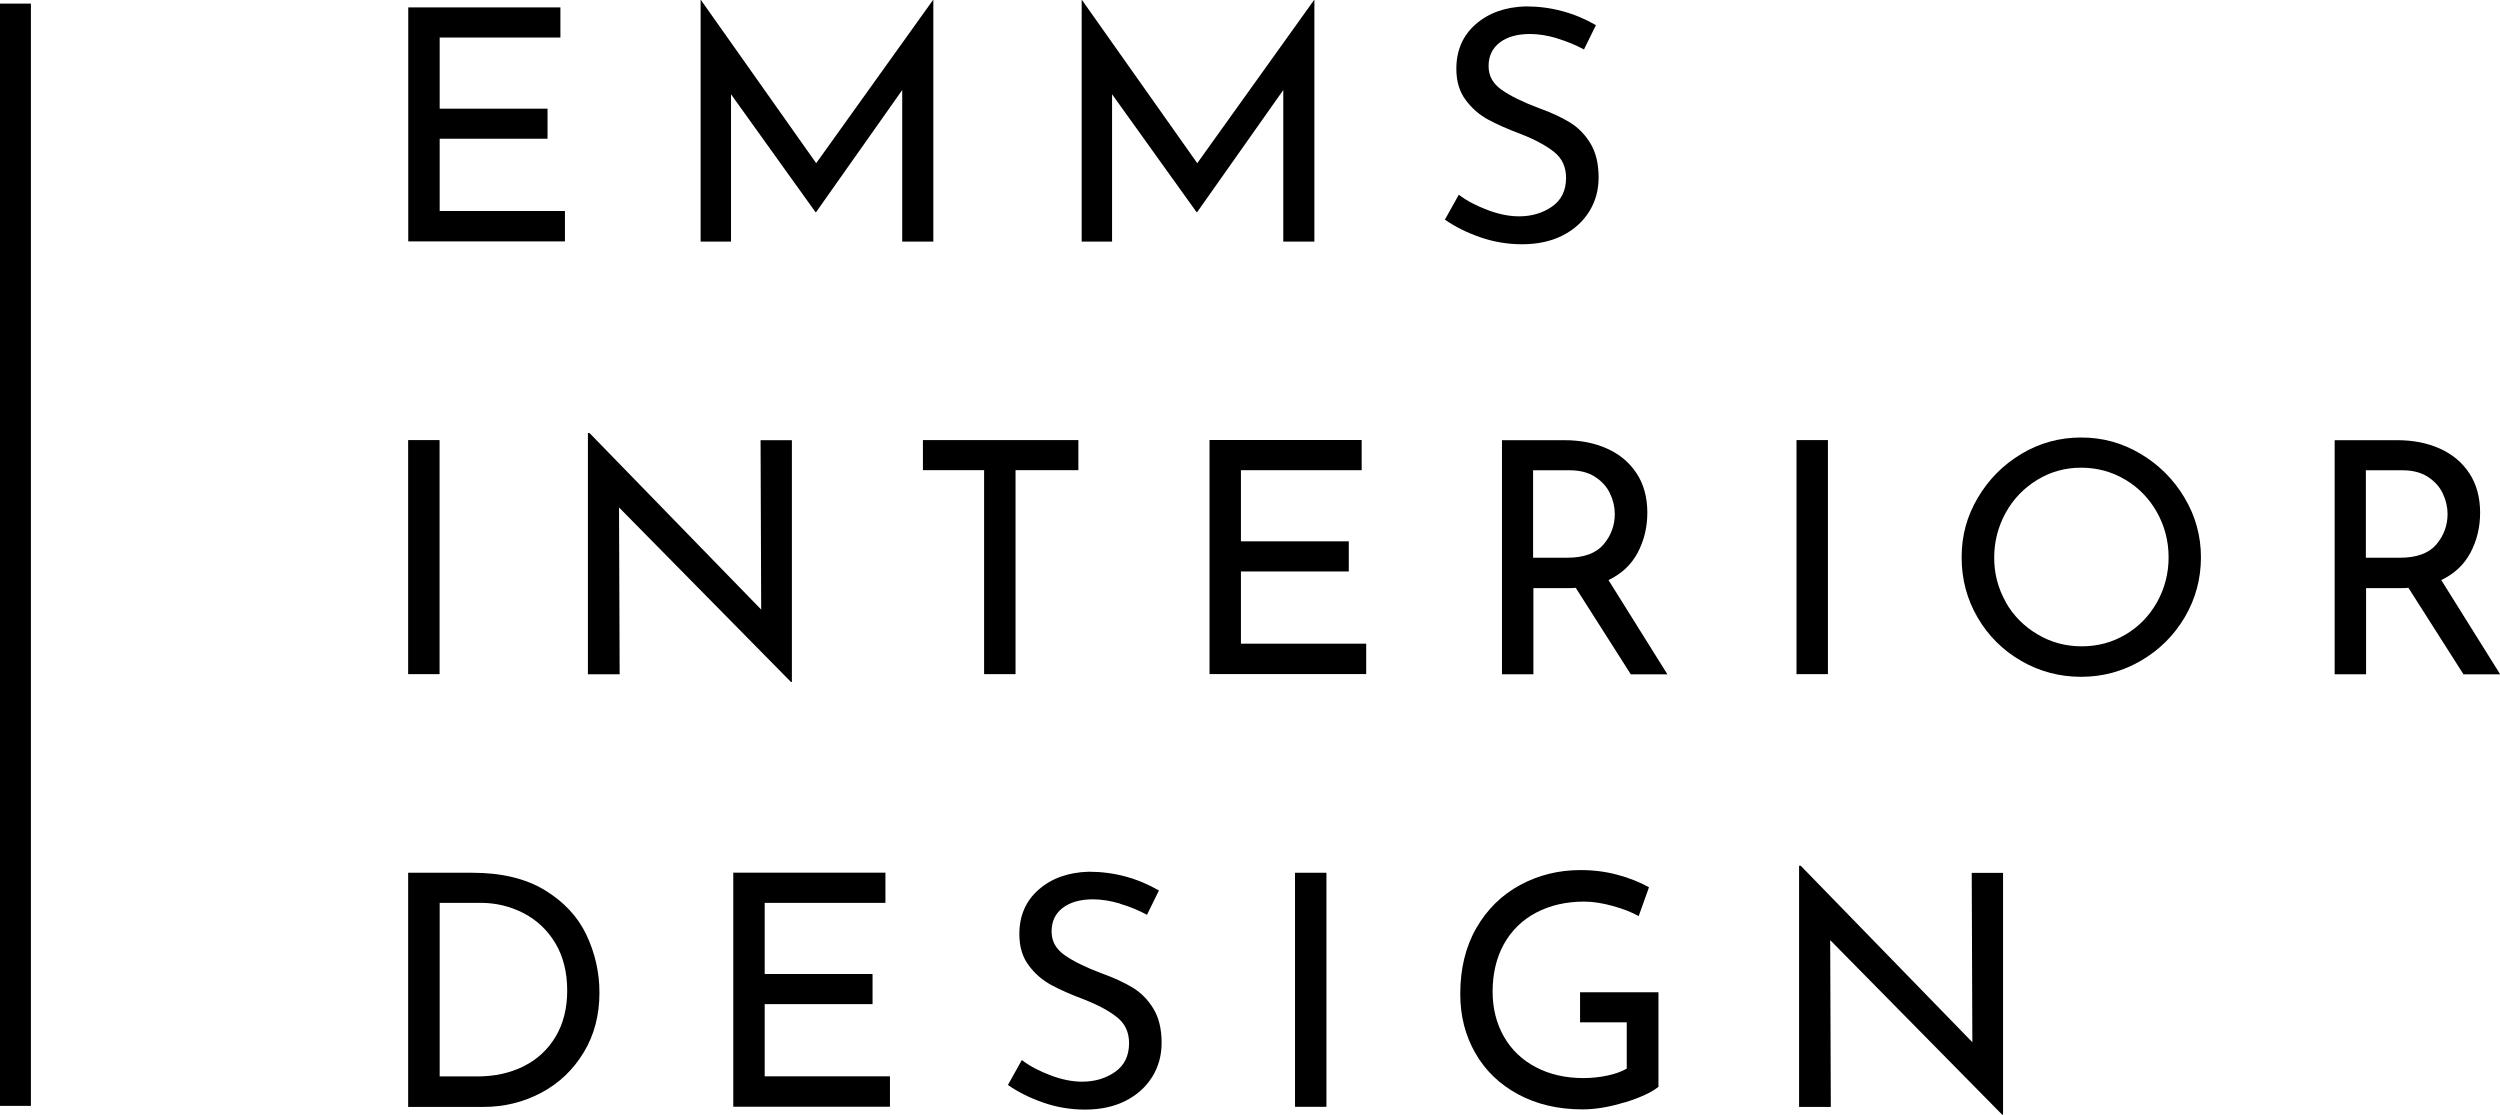
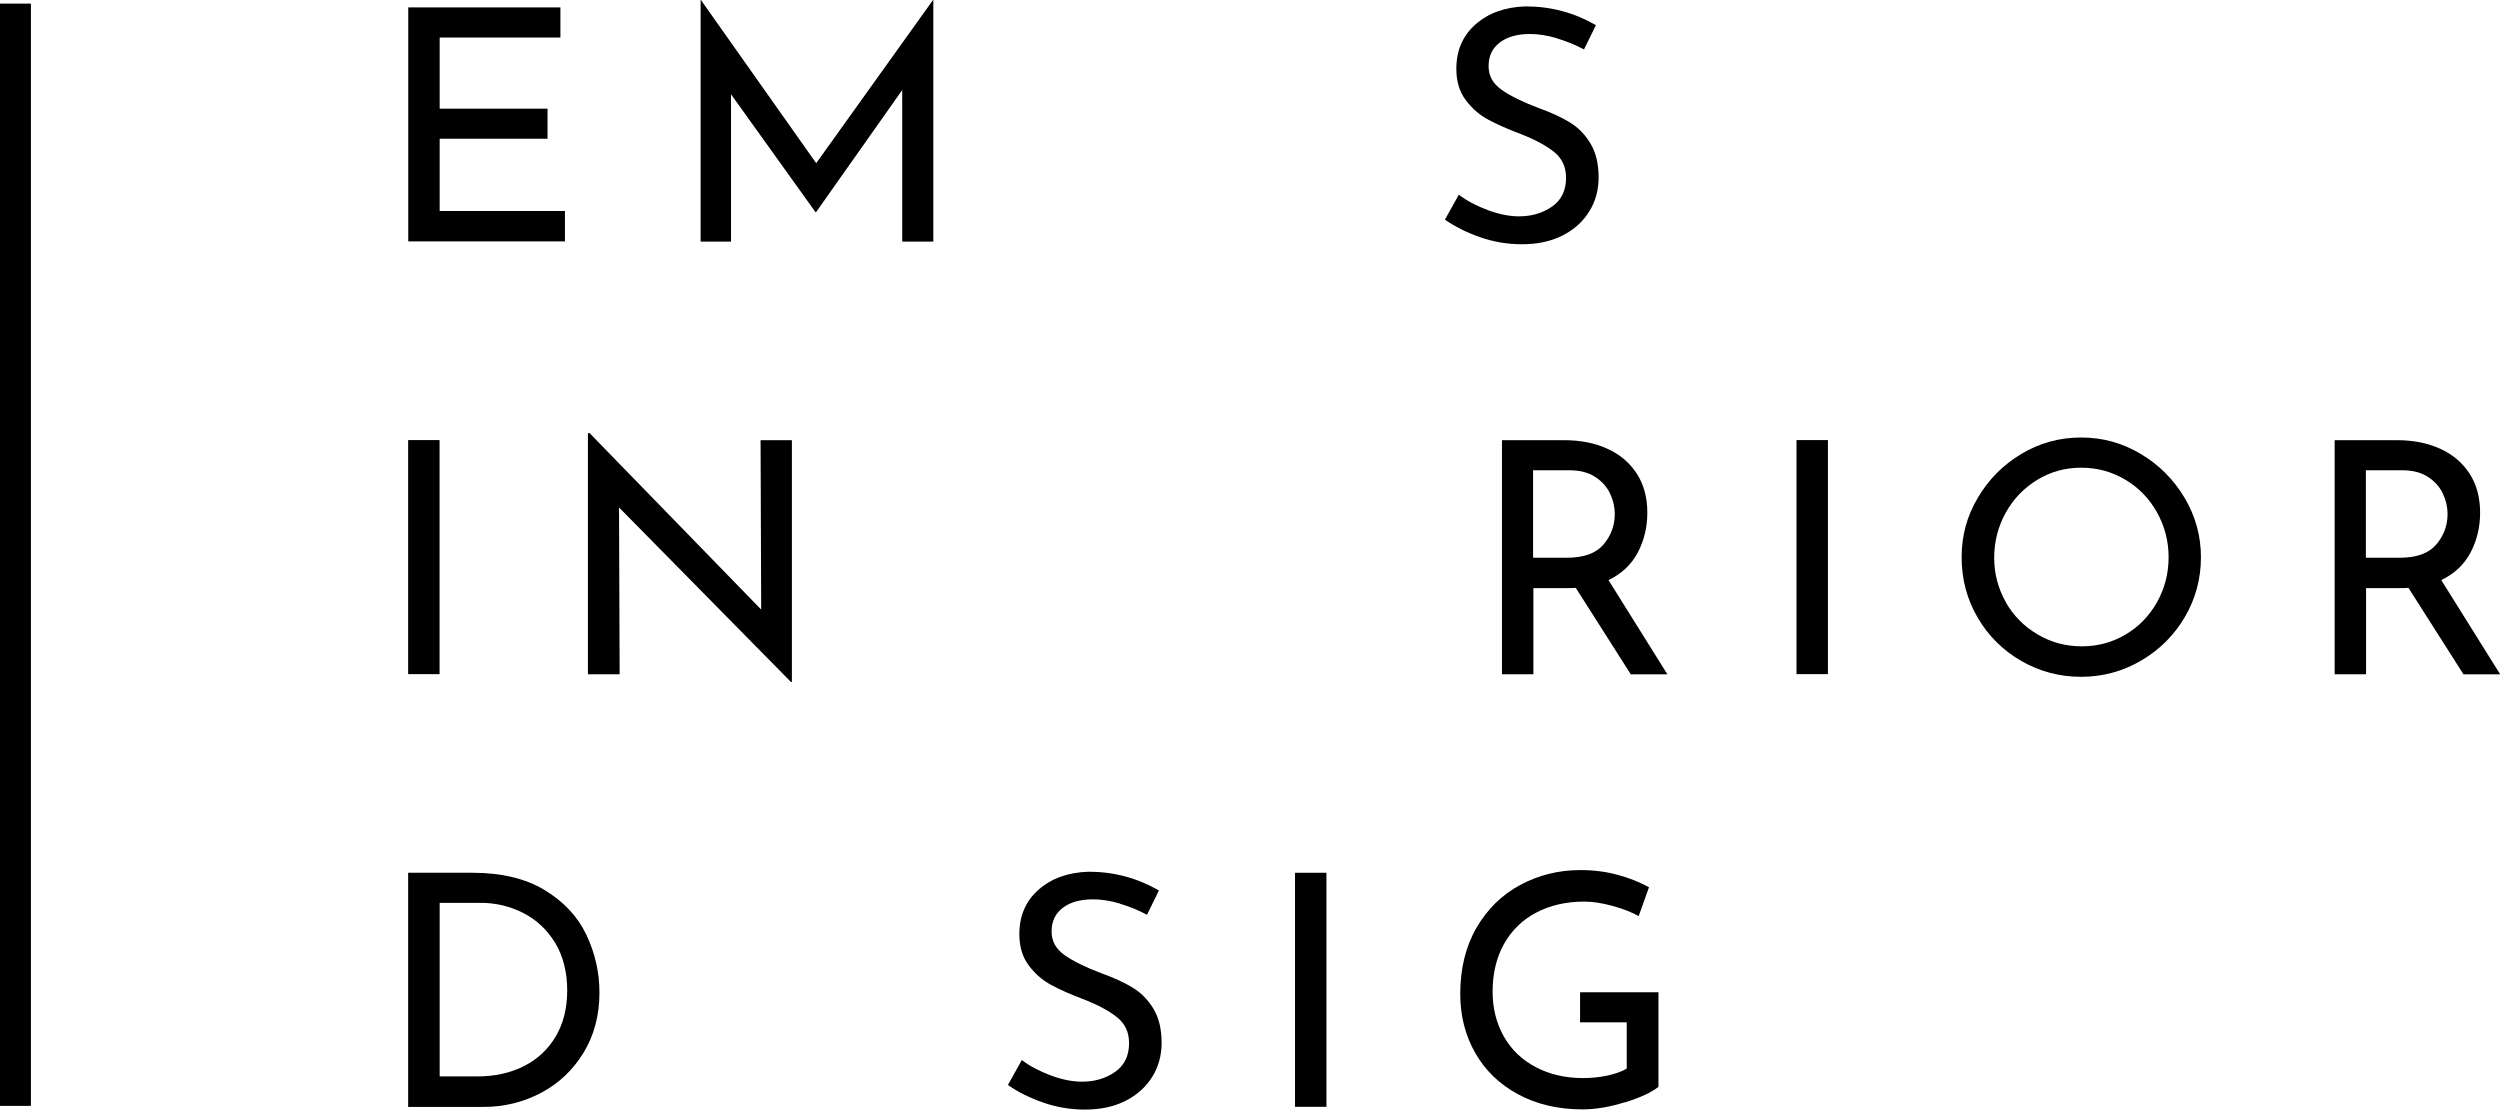
<svg xmlns="http://www.w3.org/2000/svg" viewBox="0 0 242.68 108.2" id="Calque_2">
  <defs>
    <style>.cls-1{fill:#000;stroke-width:0px;}</style>
  </defs>
  <g id="Calque_1-2">
    <path d="M54.4.72v2.92h-11.72v6.91h10.47v2.92h-10.47v7.01h12.16v2.95h-15.21V.72h14.77Z" class="cls-1" />
    <path d="M90.6,0v23.45h-3.02v-14.71l-8.36,11.85h-.06l-8.2-11.44v14.3h-2.95V0h.03l11.19,15.84L90.57,0h.03Z" class="cls-1" />
-     <path d="M127.59,0v23.45h-3.02v-14.71l-8.36,11.85h-.06l-8.2-11.44v14.3h-2.95V0h.03l11.19,15.84L127.56,0h.03Z" class="cls-1" />
    <path d="M151.13,3.71c-.92-.27-1.79-.41-2.61-.41-1.24,0-2.22.28-2.94.83-.72.56-1.08,1.31-1.08,2.28s.42,1.71,1.27,2.31,2.06,1.19,3.63,1.78c1.17.42,2.16.88,2.97,1.37.81.49,1.48,1.17,2.01,2.04.53.87.8,1.98.8,3.32,0,1.22-.3,2.32-.91,3.3-.61.98-1.47,1.76-2.59,2.33-1.12.57-2.44.85-3.94.85-1.4,0-2.76-.23-4.05-.68-1.3-.45-2.44-1.02-3.43-1.71l1.35-2.42c.77.59,1.71,1.08,2.8,1.49,1.09.41,2.11.61,3.05.61,1.21,0,2.28-.31,3.19-.94.91-.63,1.37-1.56,1.37-2.8,0-1.05-.38-1.88-1.15-2.5-.77-.62-1.84-1.2-3.22-1.74-1.28-.48-2.34-.95-3.19-1.41-.85-.46-1.58-1.09-2.18-1.9-.61-.81-.91-1.82-.91-3.03,0-1.78.62-3.22,1.87-4.32s2.87-1.68,4.86-1.74c2.45,0,4.72.61,6.82,1.82l-1.16,2.36c-.82-.44-1.69-.8-2.61-1.07Z" class="cls-1" />
    <path d="M42.67,42.72v22.72h-3.05v-22.72h3.05Z" class="cls-1" />
    <path d="M76.87,42.72v23.48h-.09l-16.69-16.94.06,16.19h-3.08v-23.41h.16l16.66,17.13-.06-16.44h3.05Z" class="cls-1" />
-     <path d="M104.68,42.72v2.92h-6.1v19.8h-3.05v-19.8h-5.94v-2.92h15.09Z" class="cls-1" />
-     <path d="M132.18,42.72v2.92h-11.72v6.91h10.47v2.92h-10.47v7.01h12.16v2.95h-15.21v-22.72h14.77Z" class="cls-1" />
    <path d="M158.3,65.45l-5.34-8.39c-.17.02-.42.03-.75.03h-3.36v8.36h-3.05v-22.72h6.06c1.55,0,2.93.27,4.15.82,1.21.54,2.17,1.35,2.86,2.4s1.04,2.33,1.04,3.82c0,1.4-.31,2.69-.93,3.87-.62,1.17-1.57,2.06-2.84,2.67l5.72,9.15h-3.55ZM155.67,52.84c.72-.86,1.08-1.84,1.08-2.95,0-.67-.15-1.33-.46-1.98-.3-.65-.79-1.19-1.45-1.62-.66-.43-1.49-.64-2.5-.64h-3.52v8.49h3.3c1.63,0,2.81-.43,3.54-1.29Z" class="cls-1" />
    <path d="M177.44,42.72v22.72h-3.05v-22.72h3.05Z" class="cls-1" />
    <path d="M191.99,48.32c1.05-1.78,2.46-3.2,4.23-4.26s3.7-1.59,5.8-1.59,4,.53,5.78,1.59c1.78,1.06,3.2,2.48,4.26,4.26,1.06,1.78,1.59,3.71,1.59,5.78s-.52,4.03-1.57,5.81c-1.05,1.78-2.47,3.19-4.26,4.23-1.79,1.04-3.72,1.56-5.8,1.56s-4.03-.51-5.81-1.54c-1.78-1.03-3.19-2.42-4.23-4.2s-1.56-3.72-1.56-5.86.52-4,1.57-5.78ZM194.69,58.44c.75,1.32,1.79,2.37,3.1,3.14,1.31.78,2.74,1.16,4.29,1.16s2.97-.38,4.26-1.15c1.29-.76,2.3-1.81,3.05-3.14.74-1.33,1.12-2.78,1.12-4.35s-.38-3.03-1.13-4.37c-.75-1.34-1.78-2.4-3.08-3.17-1.3-.77-2.72-1.16-4.27-1.16s-2.98.39-4.27,1.18-2.32,1.85-3.06,3.19c-.74,1.34-1.12,2.8-1.12,4.37s.38,2.98,1.13,4.31Z" class="cls-1" />
    <path d="M239.13,65.45l-5.34-8.39c-.17.02-.42.03-.75.03h-3.36v8.36h-3.05v-22.72h6.07c1.55,0,2.93.27,4.15.82s2.17,1.35,2.86,2.4,1.04,2.33,1.04,3.82c0,1.4-.31,2.69-.93,3.87-.62,1.17-1.57,2.06-2.84,2.67l5.72,9.15h-3.55ZM236.51,52.84c.72-.86,1.08-1.84,1.08-2.95,0-.67-.15-1.33-.46-1.98-.3-.65-.79-1.19-1.45-1.62-.66-.43-1.49-.64-2.5-.64h-3.52v8.49h3.3c1.63,0,2.81-.43,3.54-1.29Z" class="cls-1" />
    <path d="M39.63,84.72h6.22c2.83,0,5.17.56,7.02,1.68,1.85,1.12,3.21,2.57,4.05,4.34s1.27,3.64,1.27,5.61c0,2.2-.51,4.14-1.54,5.83-1.03,1.69-2.4,2.99-4.12,3.9-1.72.91-3.58,1.37-5.59,1.37h-7.32v-22.72ZM46.35,104.49c1.68,0,3.17-.33,4.49-.99,1.32-.66,2.35-1.62,3.1-2.88s1.12-2.75,1.12-4.49-.39-3.31-1.16-4.59c-.78-1.28-1.81-2.25-3.1-2.91-1.29-.66-2.68-.99-4.16-.99h-3.96v16.85h3.68Z" class="cls-1" />
-     <path d="M85.95,84.72v2.92h-11.72v6.91h10.47v2.92h-10.47v7.01h12.16v2.95h-15.21v-22.72h14.77Z" class="cls-1" />
    <path d="M108.71,87.71c-.92-.27-1.79-.41-2.61-.41-1.24,0-2.22.28-2.94.83-.72.55-1.08,1.31-1.08,2.28s.42,1.71,1.27,2.31c.85.6,2.06,1.19,3.63,1.78,1.17.42,2.16.88,2.97,1.37.81.49,1.48,1.17,2.01,2.04.53.87.8,1.98.8,3.32,0,1.21-.3,2.32-.91,3.3-.61.98-1.47,1.76-2.59,2.33-1.12.57-2.44.85-3.94.85-1.4,0-2.76-.23-4.05-.68-1.3-.45-2.44-1.02-3.43-1.71l1.35-2.42c.77.59,1.71,1.08,2.8,1.49,1.09.41,2.11.61,3.05.61,1.22,0,2.28-.31,3.19-.94.91-.63,1.37-1.56,1.37-2.8,0-1.05-.38-1.88-1.15-2.5-.77-.62-1.84-1.2-3.22-1.74-1.28-.48-2.34-.95-3.19-1.41-.85-.46-1.58-1.09-2.18-1.9-.61-.81-.91-1.82-.91-3.03,0-1.78.62-3.22,1.87-4.32,1.25-1.1,2.87-1.68,4.86-1.74,2.45,0,4.72.61,6.82,1.82l-1.16,2.36c-.82-.44-1.69-.8-2.61-1.07Z" class="cls-1" />
    <path d="M128.76,84.72v22.72h-3.05v-22.72h3.05Z" class="cls-1" />
    <path d="M157.72,107c-1.48.46-2.84.69-4.1.69-2.37,0-4.45-.49-6.25-1.46-1.8-.97-3.19-2.31-4.16-4.01-.97-1.7-1.46-3.6-1.46-5.72,0-2.47.52-4.61,1.57-6.43,1.05-1.81,2.46-3.2,4.24-4.16,1.78-.96,3.73-1.45,5.85-1.45,1.28,0,2.48.15,3.61.46,1.13.3,2.15.71,3.05,1.21l-1,2.8c-.67-.38-1.51-.71-2.53-.99-1.02-.28-1.93-.42-2.75-.42-1.76,0-3.32.36-4.67,1.07-1.35.71-2.39,1.73-3.13,3.05-.73,1.32-1.1,2.86-1.1,4.62,0,1.63.37,3.09,1.1,4.37.73,1.28,1.77,2.27,3.11,2.97,1.34.7,2.87,1.05,4.59,1.05.8,0,1.57-.08,2.33-.24.75-.16,1.38-.38,1.89-.68v-4.49h-4.53v-2.92h7.61v9.18c-.69.55-1.78,1.05-3.25,1.51Z" class="cls-1" />
-     <path d="M194.44,84.72v23.48h-.09l-16.69-16.94.06,16.19h-3.08v-23.41h.16l16.66,17.13-.06-16.44h3.05Z" class="cls-1" />
    <rect height="107" width="3" y=".35" class="cls-1" />
  </g>
</svg>